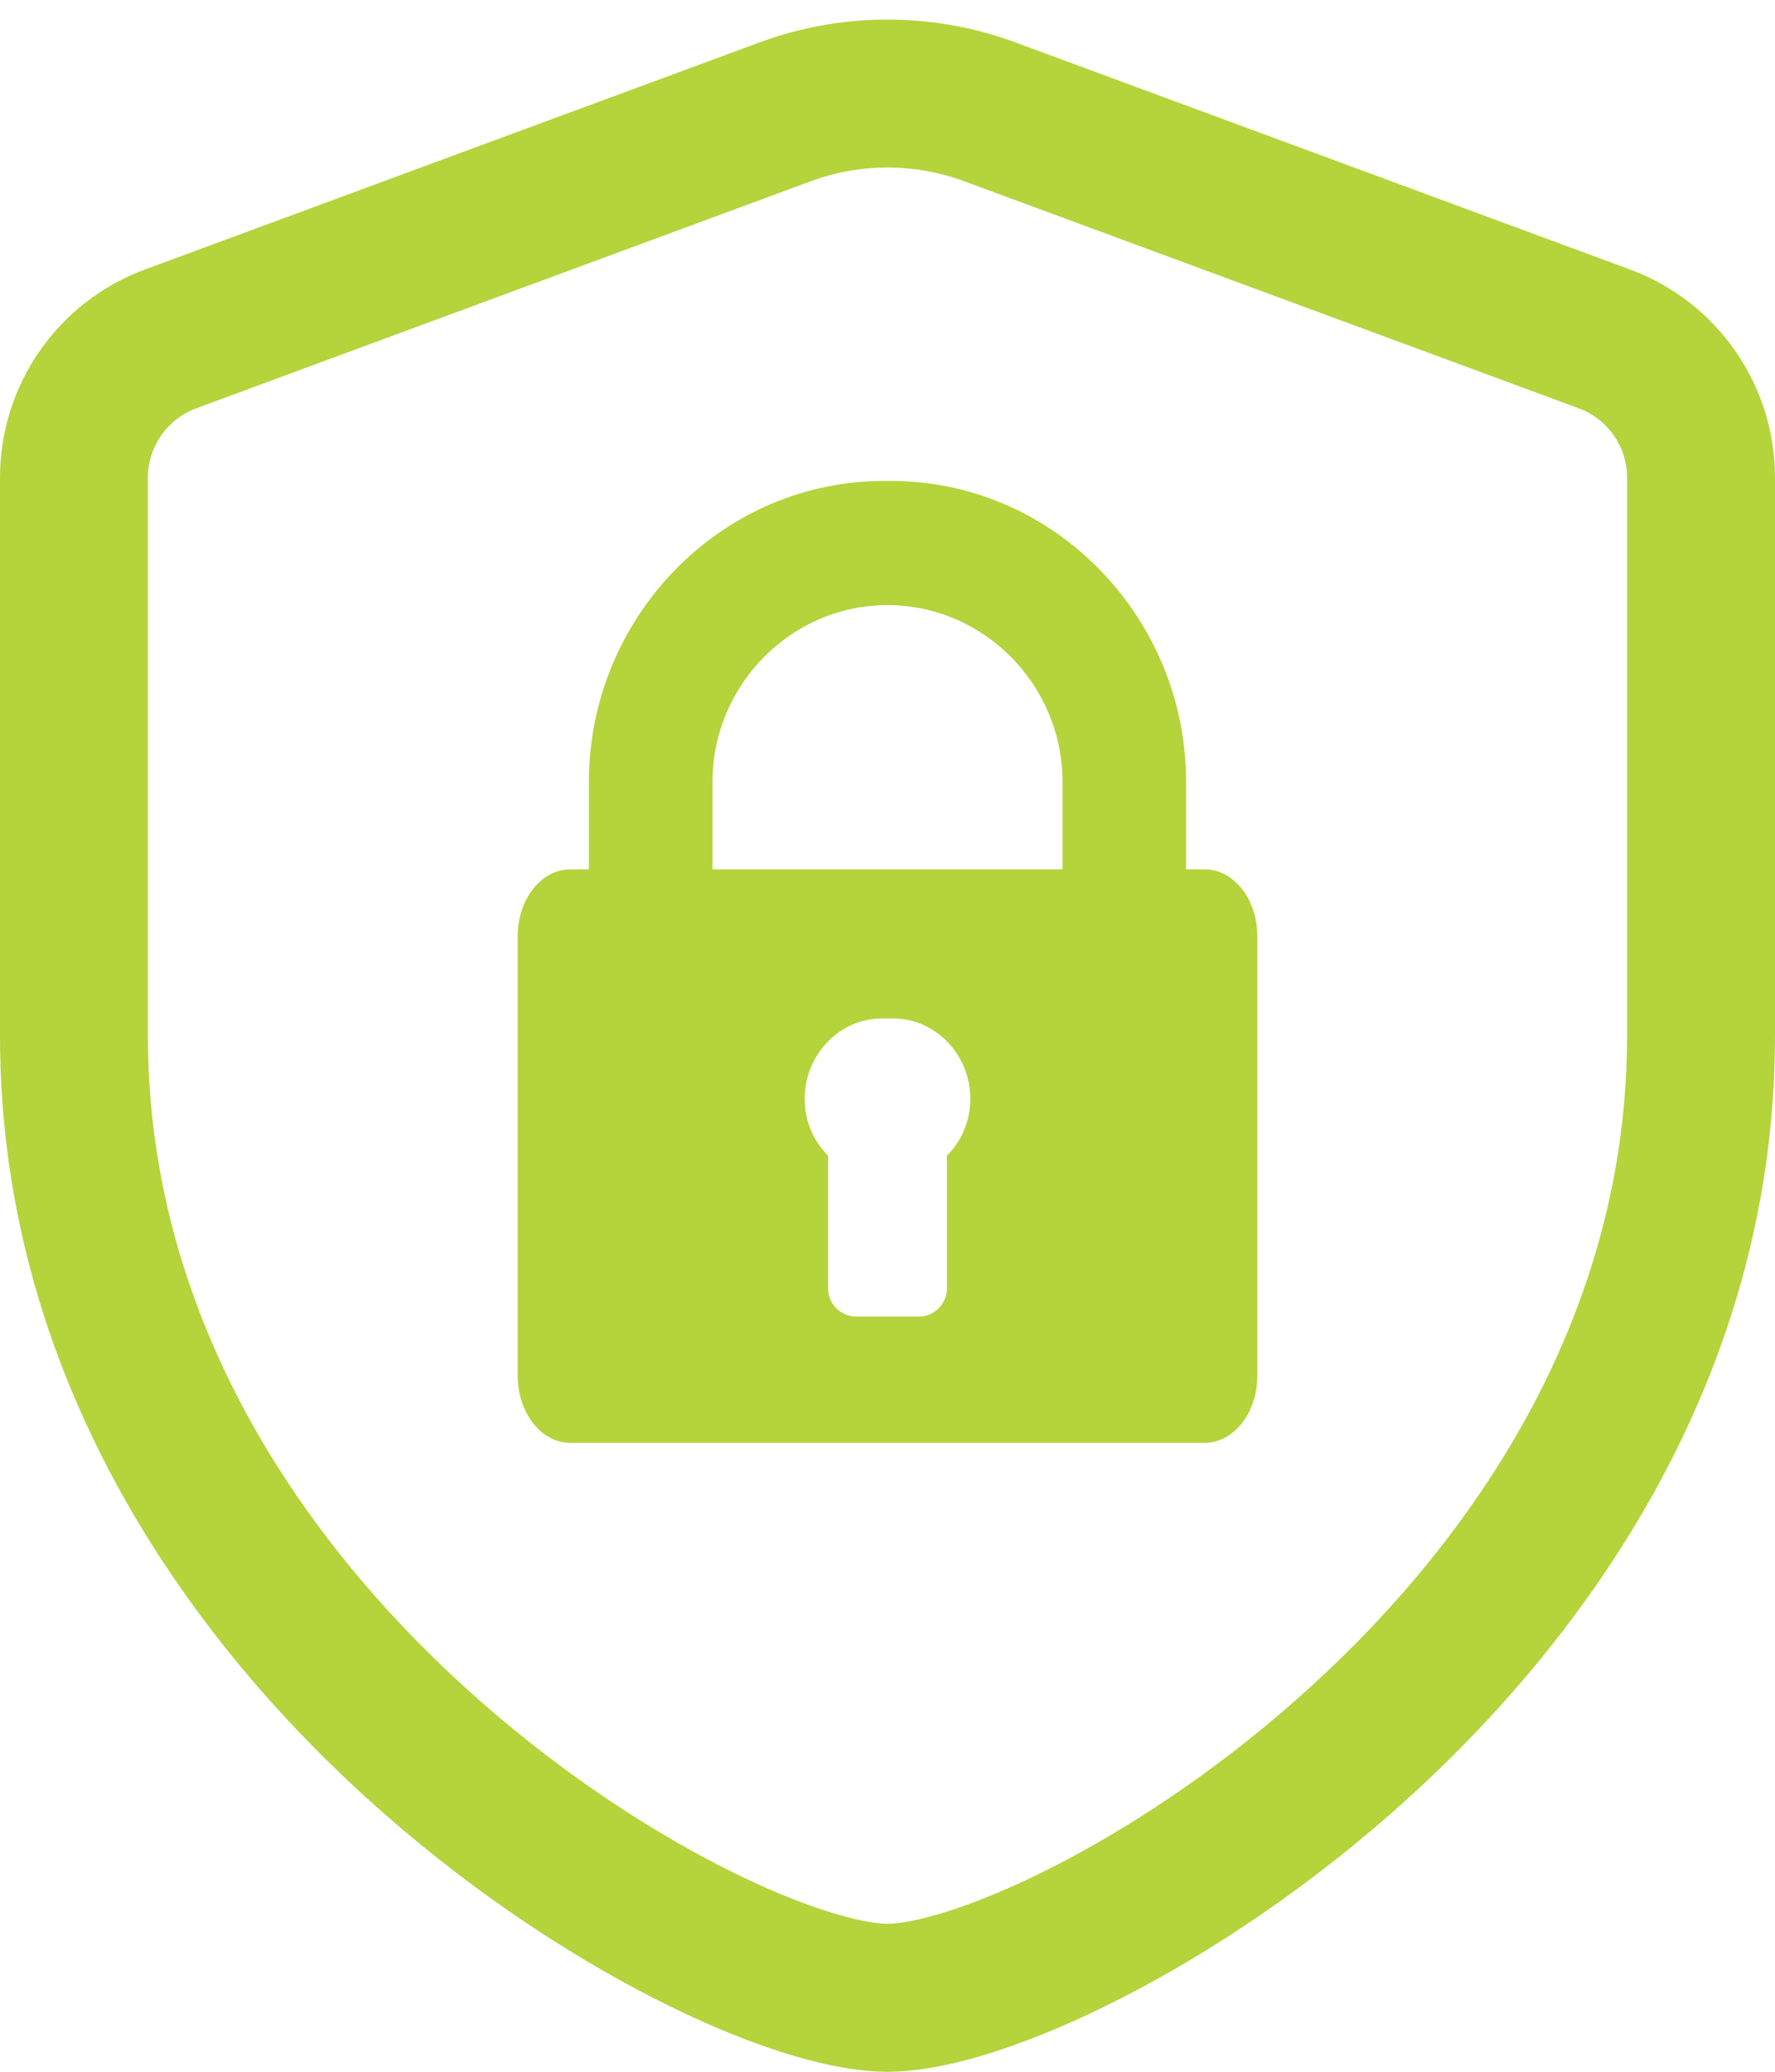
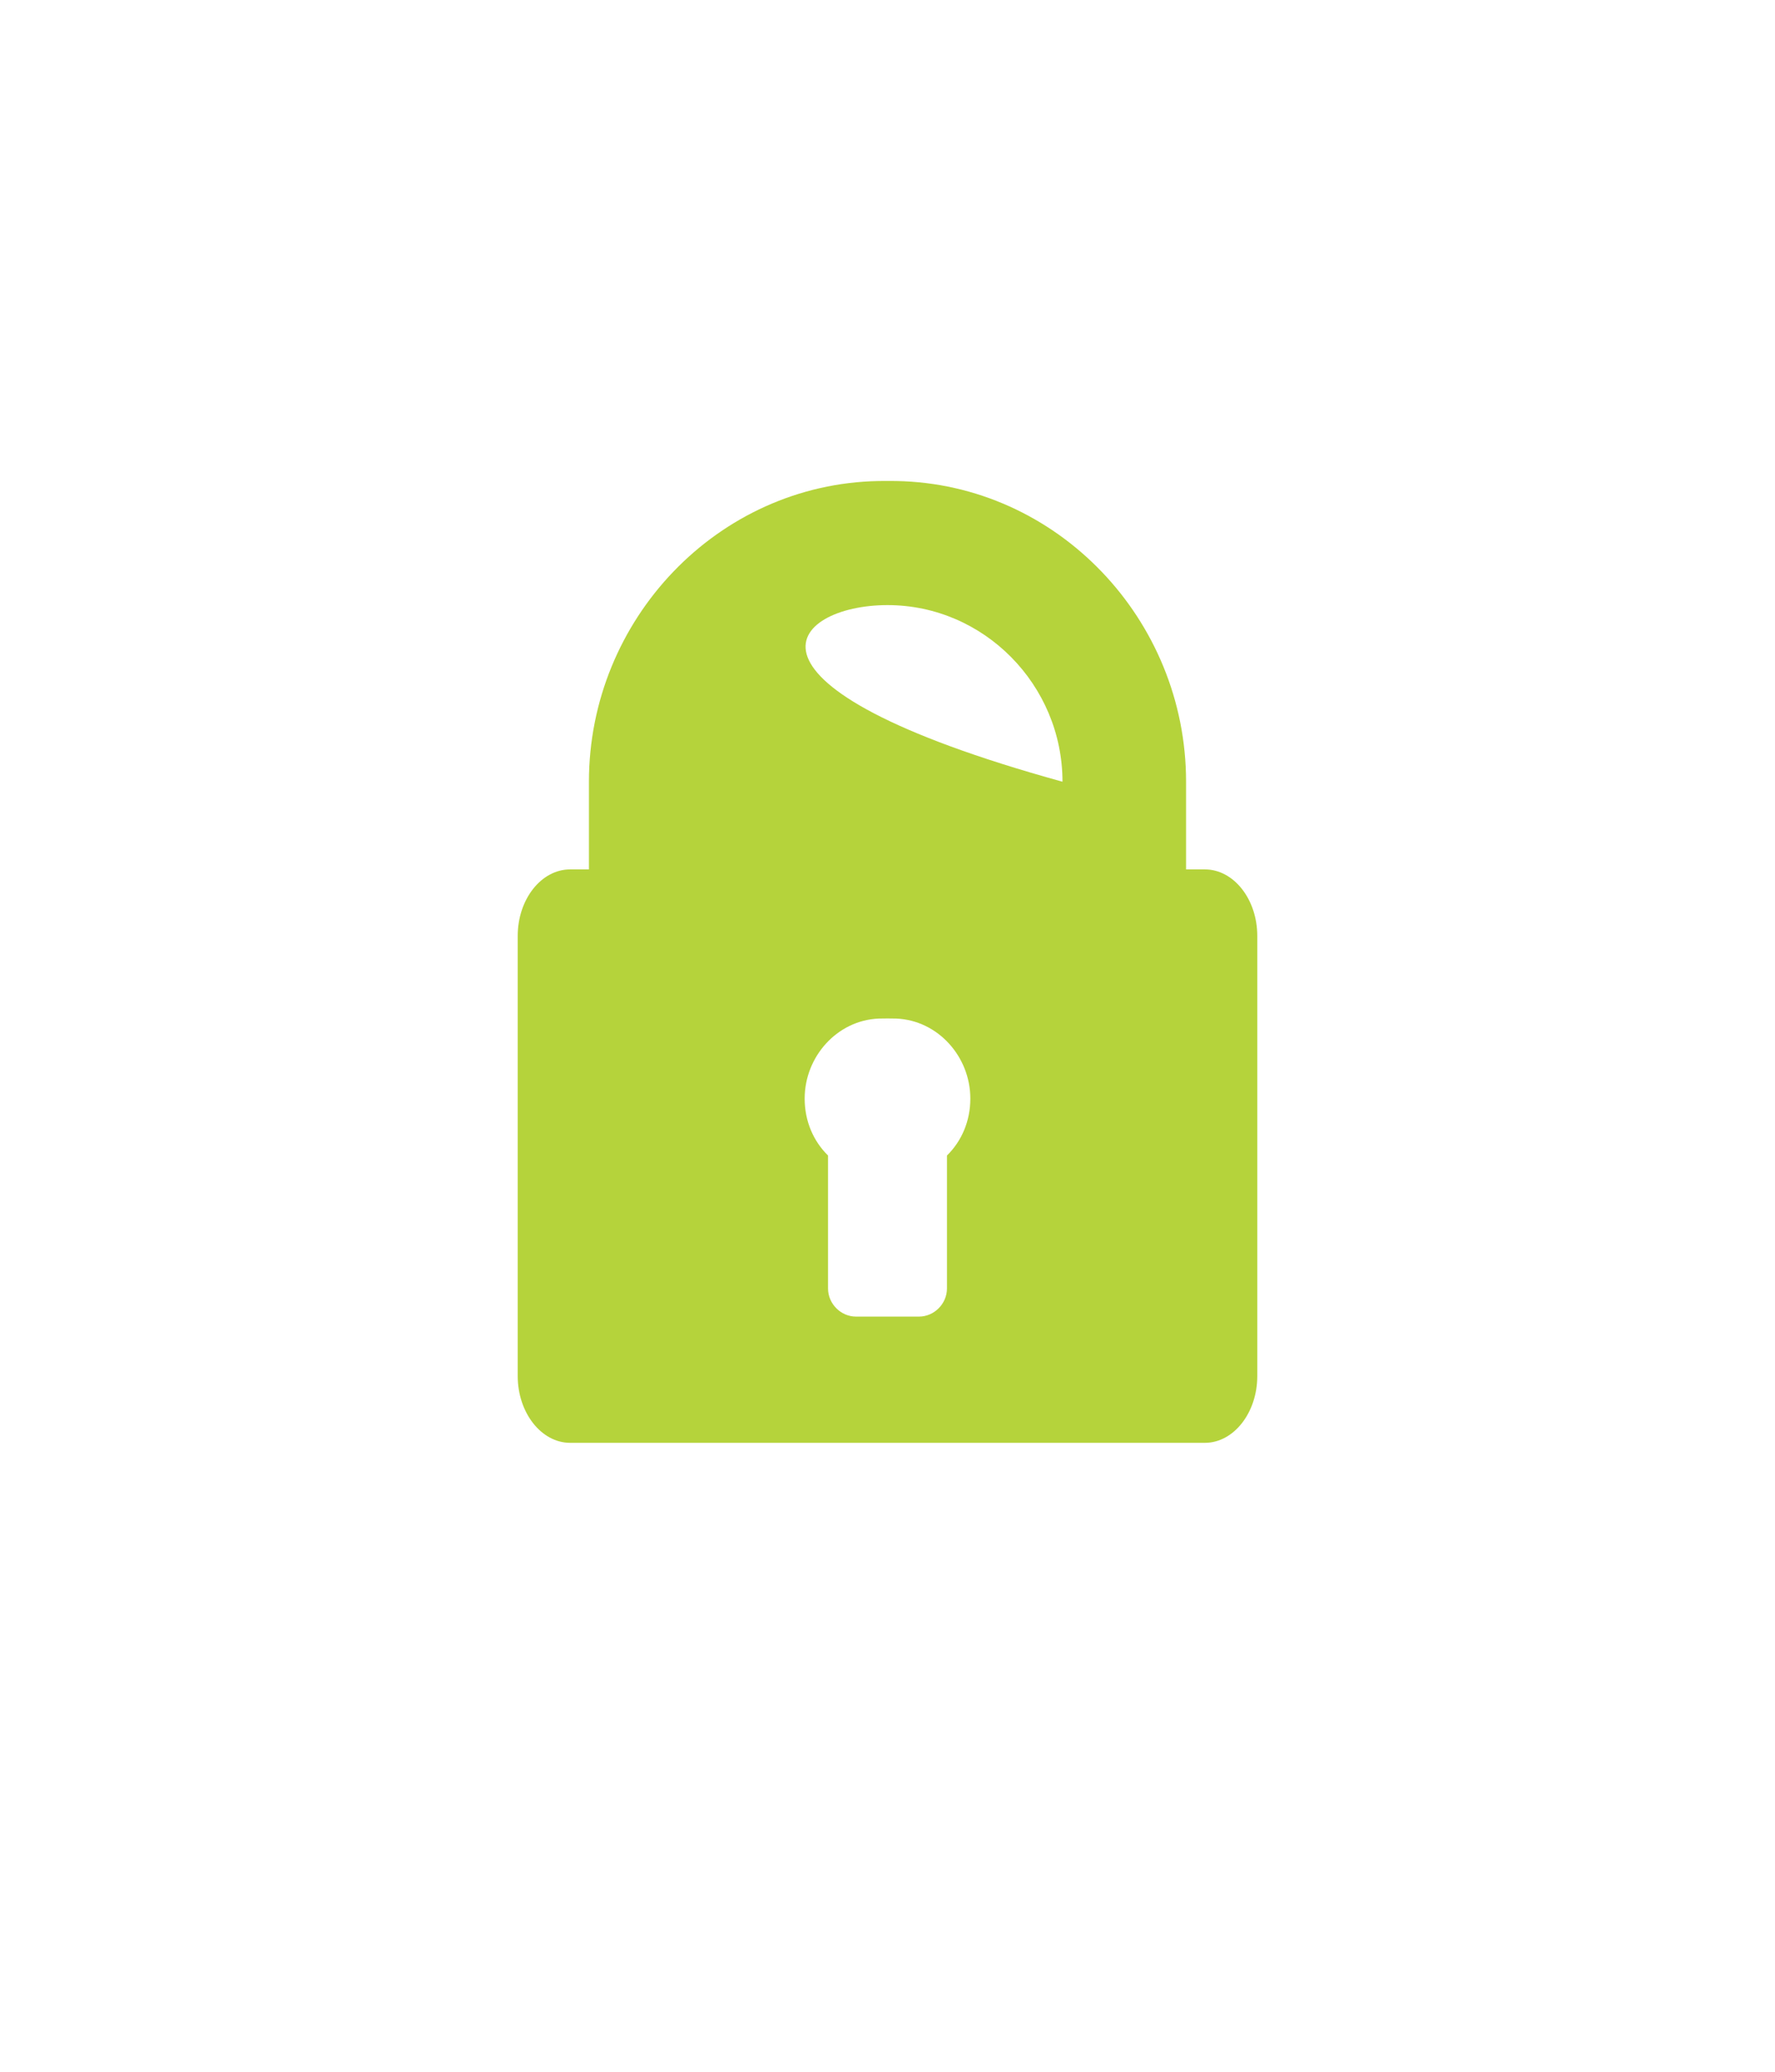
<svg xmlns="http://www.w3.org/2000/svg" width="24" height="28" viewBox="0 0 24 28" fill="none">
-   <path fill-rule="evenodd" clip-rule="evenodd" d="M13.039 2.45C12.369 2.202 11.631 2.202 10.961 2.45L2.654 5.518C2.261 5.663 2 6.037 2 6.456V14C2 17.686 3.96 20.688 6.289 22.807C7.449 23.863 8.677 24.676 9.742 25.221C10.85 25.788 11.657 26 12 26C12.343 26 13.15 25.788 14.258 25.221C15.323 24.676 16.551 23.863 17.711 22.807C20.04 20.688 22 17.686 22 14V6.456C22 6.037 21.739 5.663 21.346 5.518L13.039 2.45ZM10.268 0.574C11.386 0.161 12.614 0.161 13.732 0.574L22.039 3.642C23.218 4.077 24 5.2 24 6.456V14C24 18.439 21.638 21.938 19.057 24.287C17.762 25.465 16.387 26.379 15.168 27.002C13.993 27.603 12.835 28 12 28C11.165 28 10.007 27.603 8.832 27.002C7.613 26.379 6.238 25.465 4.943 24.287C2.362 21.938 0 18.439 0 14V6.456C0 5.2 0.782 4.077 1.961 3.642L10.268 0.574Z" fill="#B5D33B" />
-   <path d="M16.291 11.75H16.037V10.565C16.037 8.372 14.296 6.54 12.119 6.501C12.059 6.5 11.941 6.5 11.881 6.501C9.704 6.54 7.963 8.372 7.963 10.565V11.75H7.709C7.319 11.75 7 12.153 7 12.65V18.597C7 19.093 7.319 19.5 7.709 19.5H16.291C16.681 19.5 17 19.093 17 18.597V12.65C17 12.153 16.681 11.75 16.291 11.75ZM12.804 15.617V17.414C12.804 17.62 12.632 17.794 12.425 17.794H11.575C11.368 17.794 11.196 17.62 11.196 17.414V15.617C10.996 15.421 10.88 15.149 10.88 14.848C10.88 14.278 11.321 13.789 11.881 13.766C11.941 13.764 12.059 13.764 12.119 13.766C12.679 13.789 13.12 14.278 13.12 14.848C13.12 15.149 13.004 15.421 12.804 15.617ZM14.366 11.75H9.634V10.565C9.634 9.258 10.696 8.178 12 8.178C13.304 8.178 14.366 9.258 14.366 10.565V11.75Z" fill="#B5D33B" />
+   <path d="M16.291 11.75H16.037V10.565C16.037 8.372 14.296 6.54 12.119 6.501C12.059 6.5 11.941 6.5 11.881 6.501C9.704 6.54 7.963 8.372 7.963 10.565V11.75H7.709C7.319 11.75 7 12.153 7 12.65V18.597C7 19.093 7.319 19.5 7.709 19.5H16.291C16.681 19.5 17 19.093 17 18.597V12.65C17 12.153 16.681 11.75 16.291 11.75ZM12.804 15.617V17.414C12.804 17.62 12.632 17.794 12.425 17.794H11.575C11.368 17.794 11.196 17.62 11.196 17.414V15.617C10.996 15.421 10.88 15.149 10.88 14.848C10.88 14.278 11.321 13.789 11.881 13.766C11.941 13.764 12.059 13.764 12.119 13.766C12.679 13.789 13.12 14.278 13.12 14.848C13.12 15.149 13.004 15.421 12.804 15.617ZM14.366 11.75V10.565C9.634 9.258 10.696 8.178 12 8.178C13.304 8.178 14.366 9.258 14.366 10.565V11.75Z" fill="#B5D33B" />
</svg>